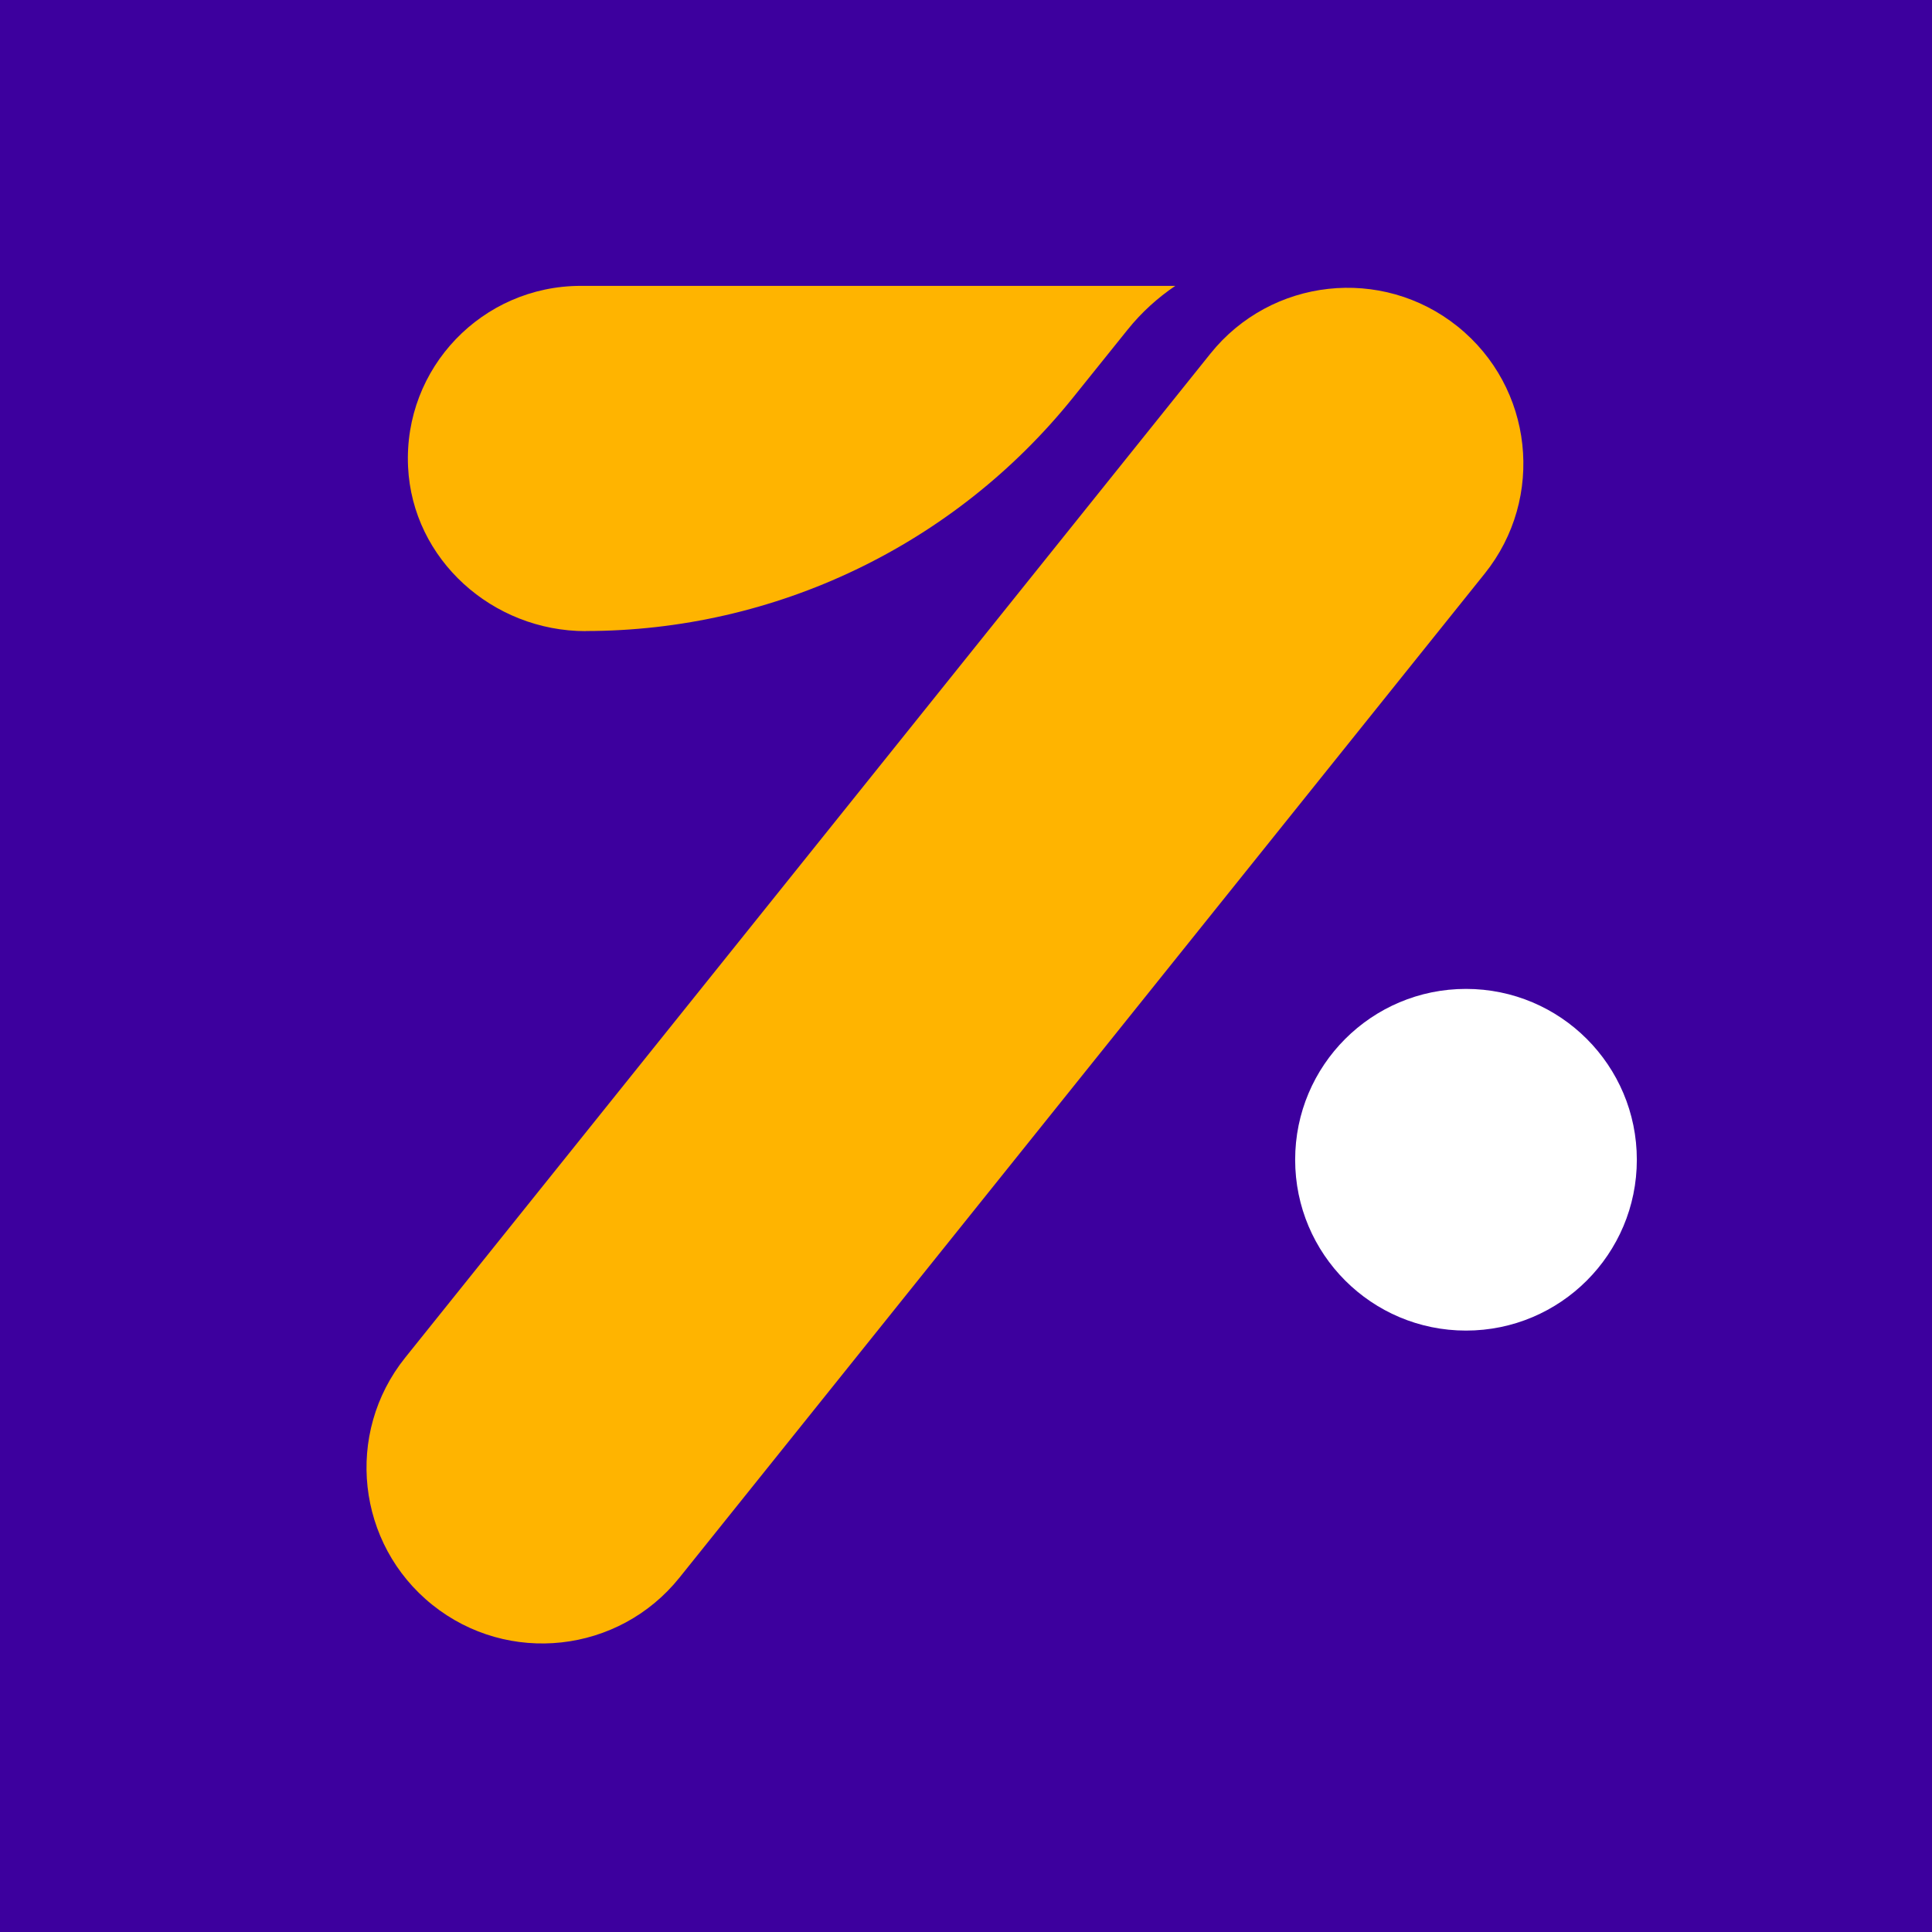
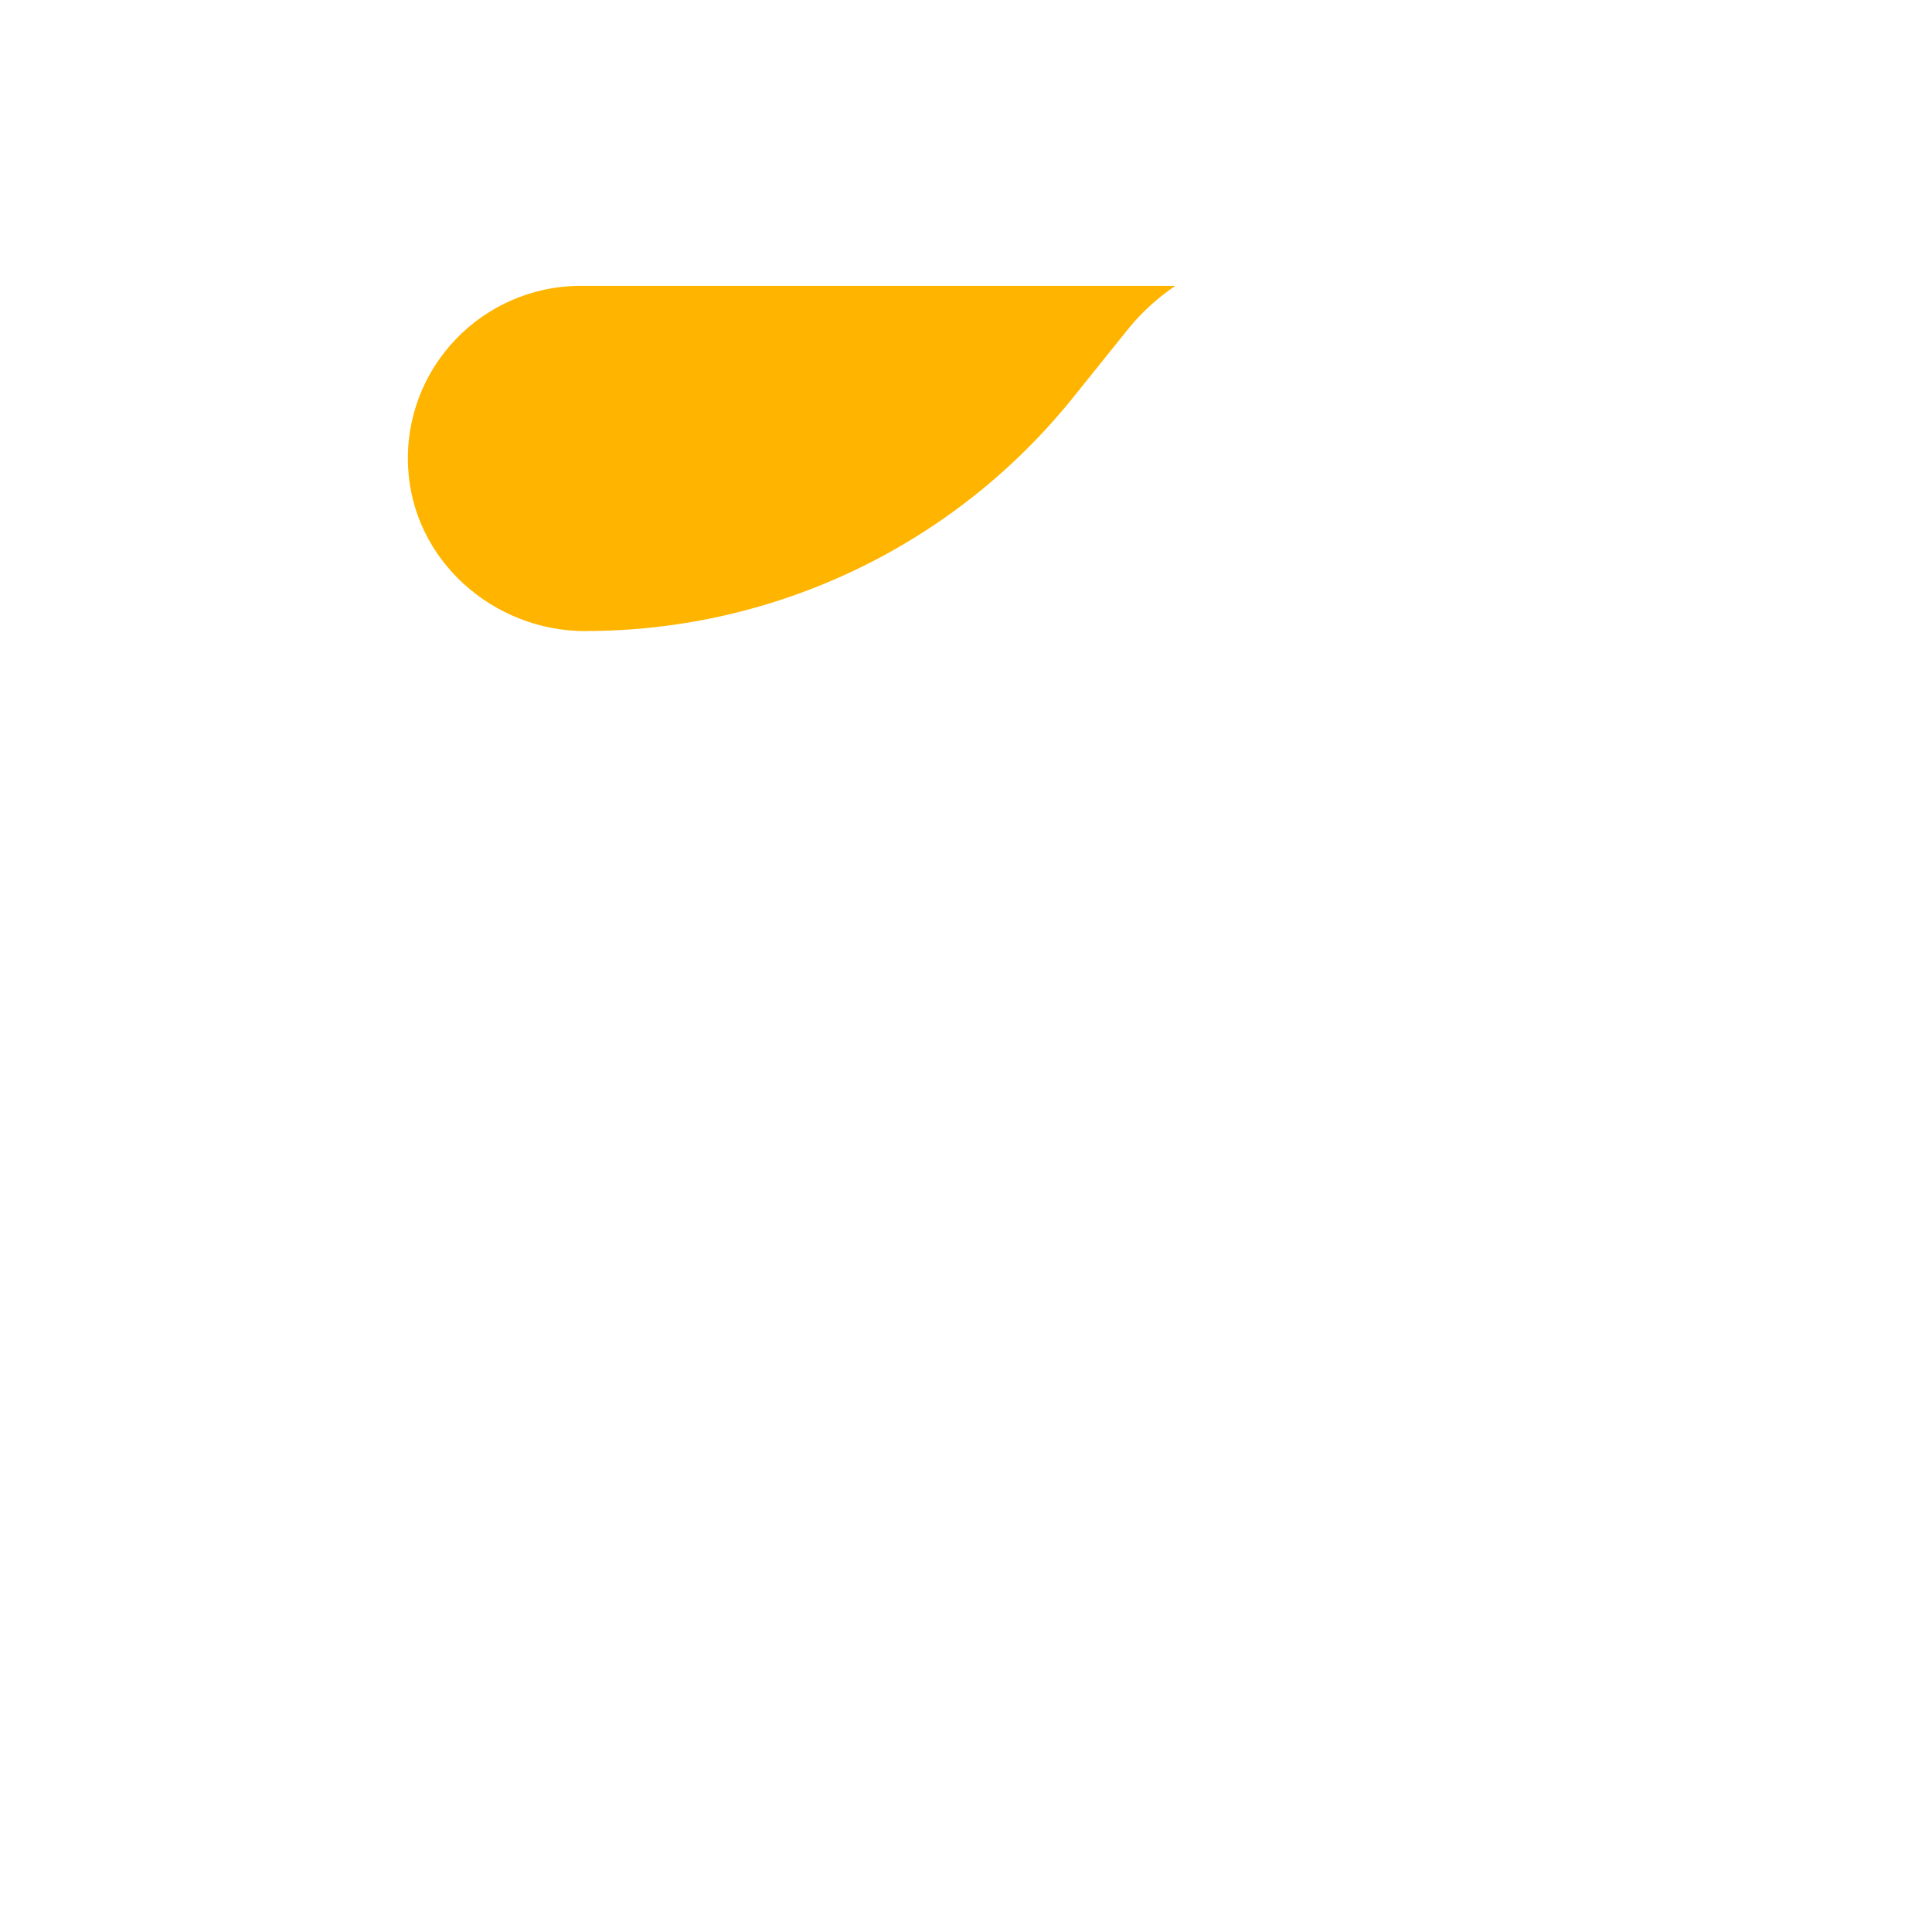
<svg xmlns="http://www.w3.org/2000/svg" width="1080" height="1080" viewBox="0 0 1080 1080" fill="none">
-   <rect width="1080" height="1080" fill="#3D009E" />
-   <path d="M676.627 197.687L226.504 758.928C192.536 801.281 199.324 863.143 241.664 897.101C284.005 931.058 345.865 924.252 379.833 881.899L829.955 320.658C863.923 278.305 857.136 216.443 814.795 182.485C772.455 148.528 710.595 155.334 676.627 197.687Z" fill="#FFB400" />
-   <path fill-rule="evenodd" clip-rule="evenodd" d="M819.5 552.804C872.251 552.804 915 595.552 915 648.304C915 701.055 872.251 743.804 819.5 743.804C766.749 743.804 724 701.055 724 648.304C724 595.552 766.749 552.804 819.5 552.804Z" fill="white" />
  <path d="M327.389 352.744C433.357 352.744 533.53 304.733 599.835 222.248L630.418 184.197C638.184 174.535 647.204 166.424 657 159.804H324.641C269.746 159.804 225.483 205.549 228.111 260.956C230.56 312.844 275.361 352.804 327.389 352.804V352.744Z" fill="#FFB400" />
</svg>